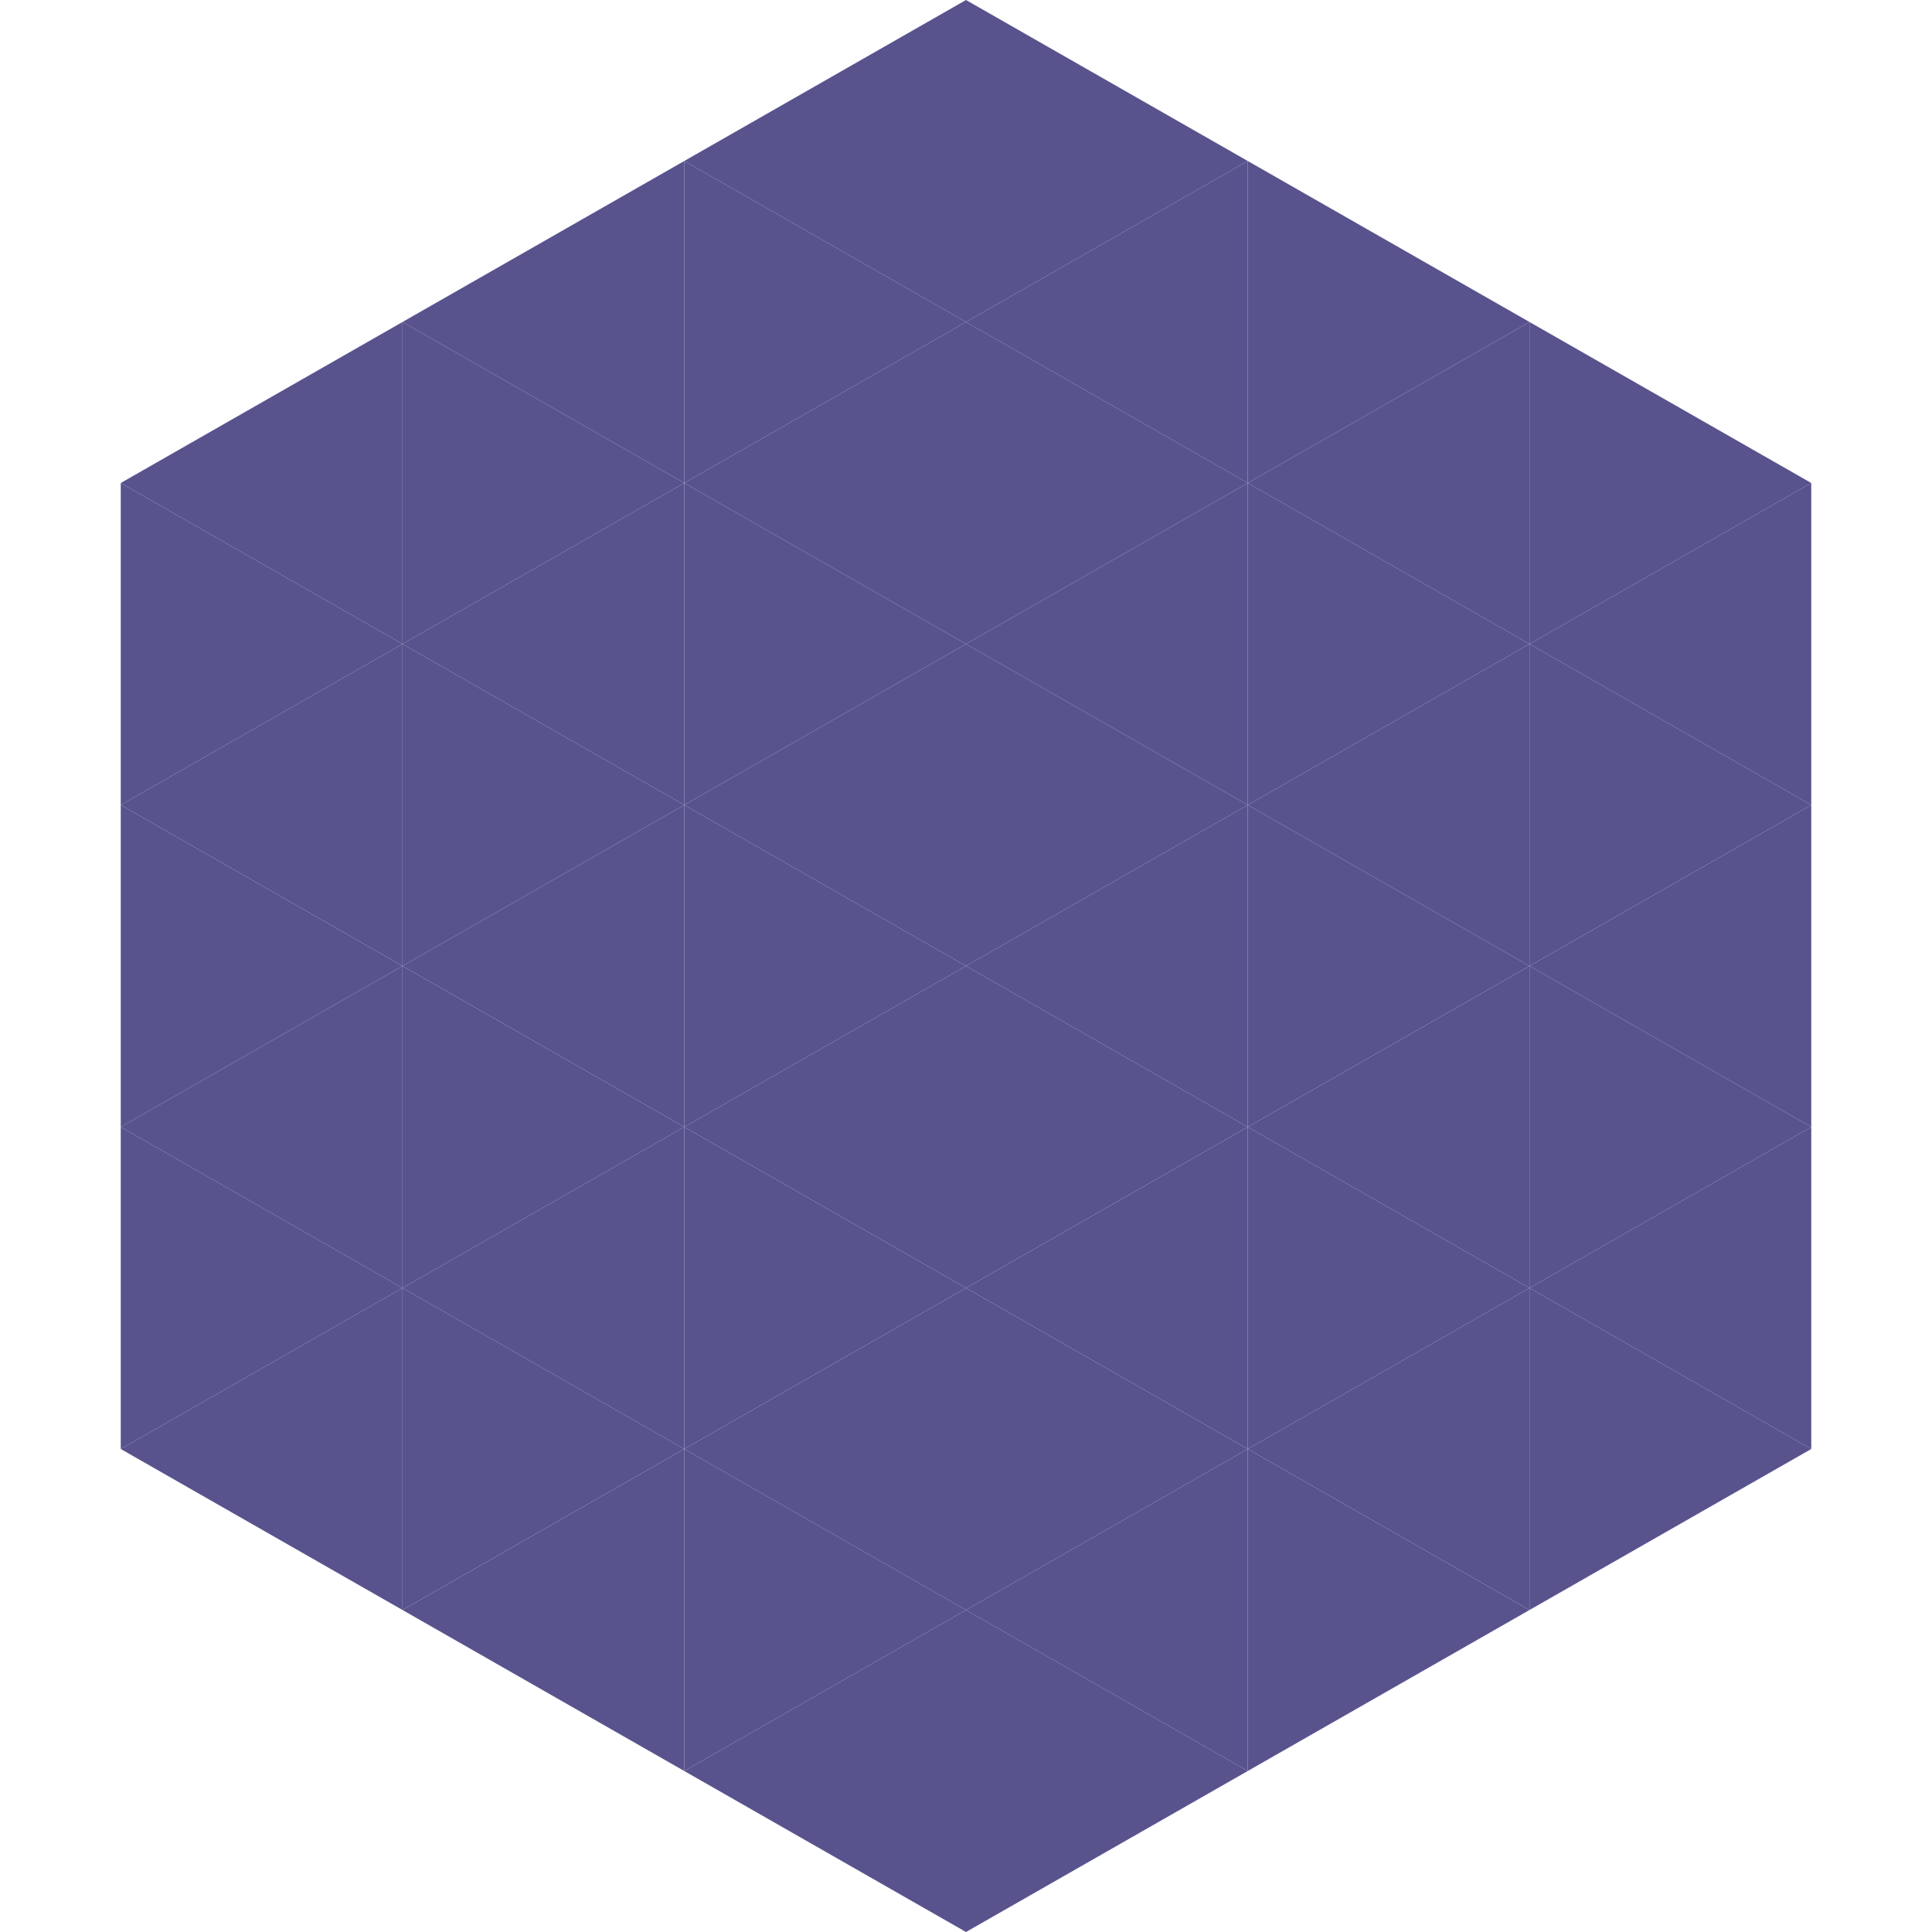
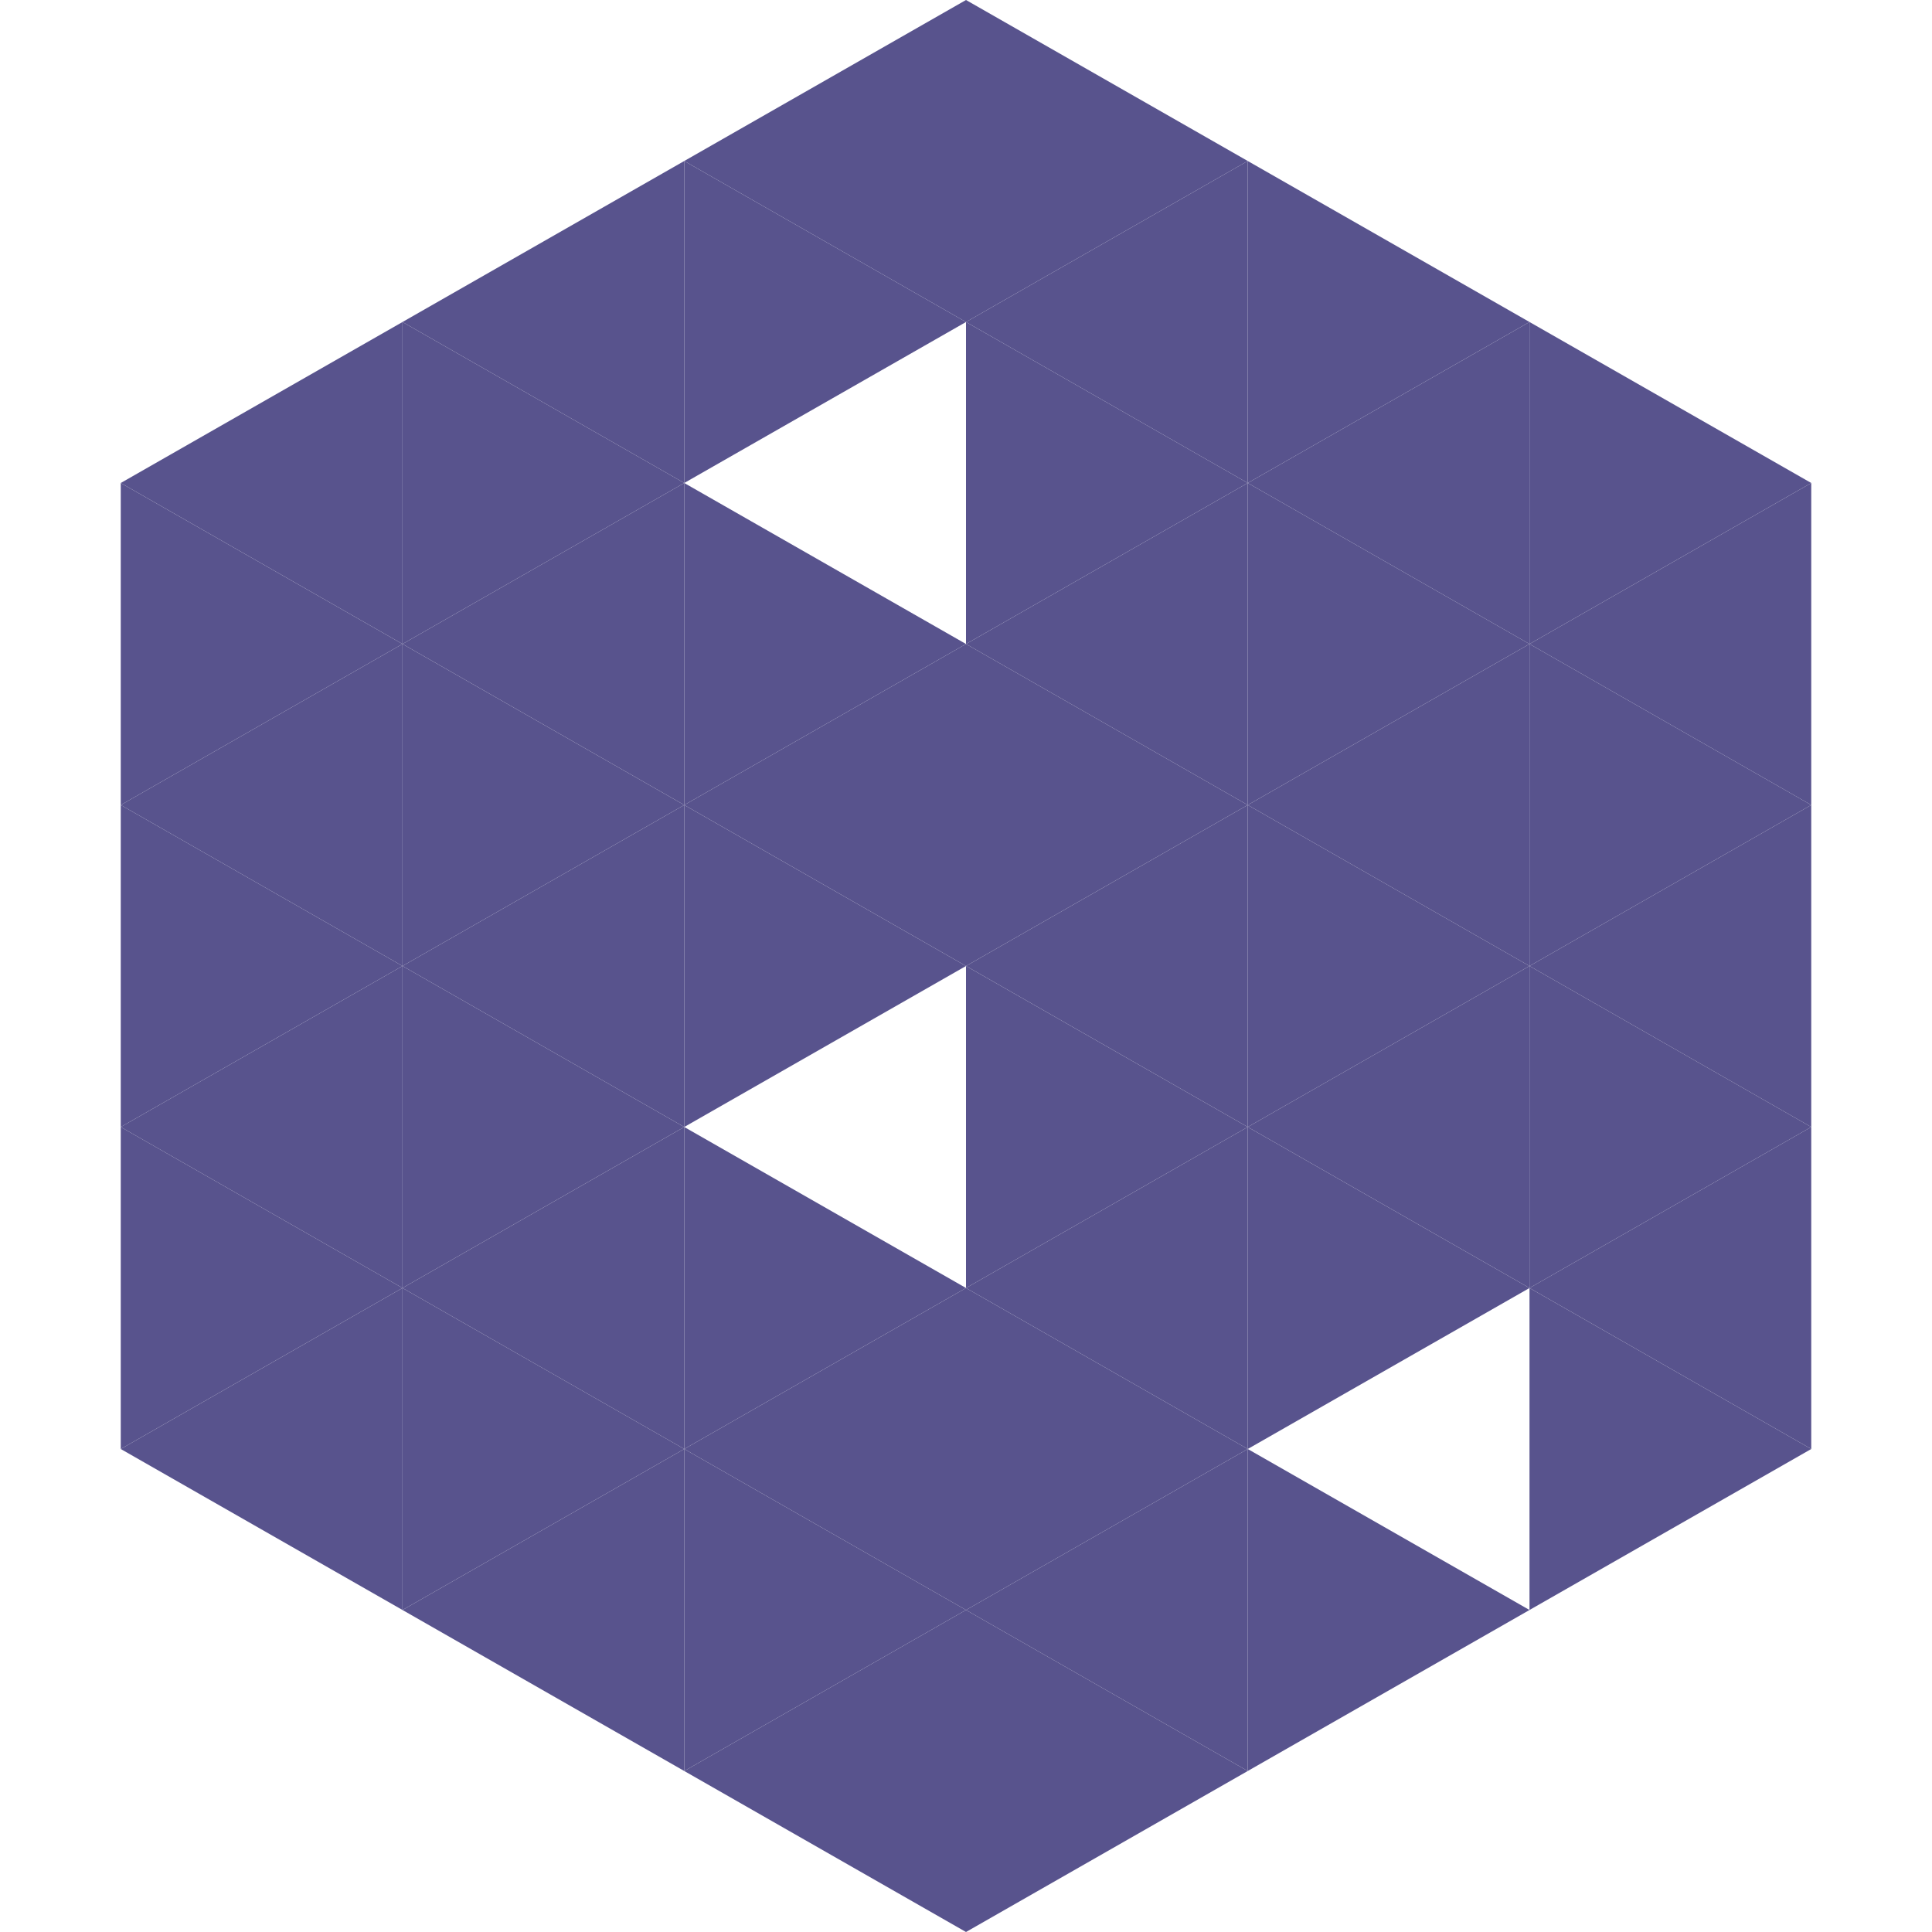
<svg xmlns="http://www.w3.org/2000/svg" width="240" height="240">
  <polygon points="50,40 15,60 50,80" style="fill:rgb(88,83,141)" />
  <polygon points="190,40 225,60 190,80" style="fill:rgb(88,83,141)" />
  <polygon points="15,60 50,80 15,100" style="fill:rgb(88,83,141)" />
  <polygon points="225,60 190,80 225,100" style="fill:rgb(88,83,141)" />
  <polygon points="50,80 15,100 50,120" style="fill:rgb(88,83,141)" />
  <polygon points="190,80 225,100 190,120" style="fill:rgb(88,83,141)" />
  <polygon points="15,100 50,120 15,140" style="fill:rgb(88,83,141)" />
  <polygon points="225,100 190,120 225,140" style="fill:rgb(88,83,141)" />
  <polygon points="50,120 15,140 50,160" style="fill:rgb(88,83,141)" />
  <polygon points="190,120 225,140 190,160" style="fill:rgb(88,83,141)" />
  <polygon points="15,140 50,160 15,180" style="fill:rgb(88,83,141)" />
  <polygon points="225,140 190,160 225,180" style="fill:rgb(88,83,141)" />
  <polygon points="50,160 15,180 50,200" style="fill:rgb(88,83,141)" />
  <polygon points="190,160 225,180 190,200" style="fill:rgb(88,83,141)" />
-   <polygon points="15,180 50,200 15,220" style="fill:rgb(255,255,255); fill-opacity:0" />
  <polygon points="225,180 190,200 225,220" style="fill:rgb(255,255,255); fill-opacity:0" />
  <polygon points="50,0 85,20 50,40" style="fill:rgb(255,255,255); fill-opacity:0" />
  <polygon points="190,0 155,20 190,40" style="fill:rgb(255,255,255); fill-opacity:0" />
  <polygon points="85,20 50,40 85,60" style="fill:rgb(88,83,141)" />
  <polygon points="155,20 190,40 155,60" style="fill:rgb(88,83,141)" />
  <polygon points="50,40 85,60 50,80" style="fill:rgb(88,83,141)" />
  <polygon points="190,40 155,60 190,80" style="fill:rgb(88,83,141)" />
  <polygon points="85,60 50,80 85,100" style="fill:rgb(88,83,141)" />
  <polygon points="155,60 190,80 155,100" style="fill:rgb(88,83,141)" />
  <polygon points="50,80 85,100 50,120" style="fill:rgb(88,83,141)" />
  <polygon points="190,80 155,100 190,120" style="fill:rgb(88,83,141)" />
  <polygon points="85,100 50,120 85,140" style="fill:rgb(88,83,141)" />
  <polygon points="155,100 190,120 155,140" style="fill:rgb(88,83,141)" />
  <polygon points="50,120 85,140 50,160" style="fill:rgb(88,83,141)" />
  <polygon points="190,120 155,140 190,160" style="fill:rgb(88,83,141)" />
  <polygon points="85,140 50,160 85,180" style="fill:rgb(88,83,141)" />
  <polygon points="155,140 190,160 155,180" style="fill:rgb(88,83,141)" />
  <polygon points="50,160 85,180 50,200" style="fill:rgb(88,83,141)" />
-   <polygon points="190,160 155,180 190,200" style="fill:rgb(88,83,141)" />
  <polygon points="85,180 50,200 85,220" style="fill:rgb(88,83,141)" />
  <polygon points="155,180 190,200 155,220" style="fill:rgb(88,83,141)" />
  <polygon points="120,0 85,20 120,40" style="fill:rgb(88,83,141)" />
  <polygon points="120,0 155,20 120,40" style="fill:rgb(88,83,141)" />
  <polygon points="85,20 120,40 85,60" style="fill:rgb(88,83,141)" />
  <polygon points="155,20 120,40 155,60" style="fill:rgb(88,83,141)" />
-   <polygon points="120,40 85,60 120,80" style="fill:rgb(88,83,141)" />
  <polygon points="120,40 155,60 120,80" style="fill:rgb(88,83,141)" />
  <polygon points="85,60 120,80 85,100" style="fill:rgb(88,83,141)" />
  <polygon points="155,60 120,80 155,100" style="fill:rgb(88,83,141)" />
  <polygon points="120,80 85,100 120,120" style="fill:rgb(88,83,141)" />
  <polygon points="120,80 155,100 120,120" style="fill:rgb(88,83,141)" />
  <polygon points="85,100 120,120 85,140" style="fill:rgb(88,83,141)" />
  <polygon points="155,100 120,120 155,140" style="fill:rgb(88,83,141)" />
-   <polygon points="120,120 85,140 120,160" style="fill:rgb(88,83,141)" />
  <polygon points="120,120 155,140 120,160" style="fill:rgb(88,83,141)" />
  <polygon points="85,140 120,160 85,180" style="fill:rgb(88,83,141)" />
  <polygon points="155,140 120,160 155,180" style="fill:rgb(88,83,141)" />
  <polygon points="120,160 85,180 120,200" style="fill:rgb(88,83,141)" />
  <polygon points="120,160 155,180 120,200" style="fill:rgb(88,83,141)" />
  <polygon points="85,180 120,200 85,220" style="fill:rgb(88,83,141)" />
  <polygon points="155,180 120,200 155,220" style="fill:rgb(88,83,141)" />
  <polygon points="120,200 85,220 120,240" style="fill:rgb(88,83,141)" />
  <polygon points="120,200 155,220 120,240" style="fill:rgb(88,83,141)" />
  <polygon points="85,220 120,240 85,260" style="fill:rgb(255,255,255); fill-opacity:0" />
  <polygon points="155,220 120,240 155,260" style="fill:rgb(255,255,255); fill-opacity:0" />
</svg>